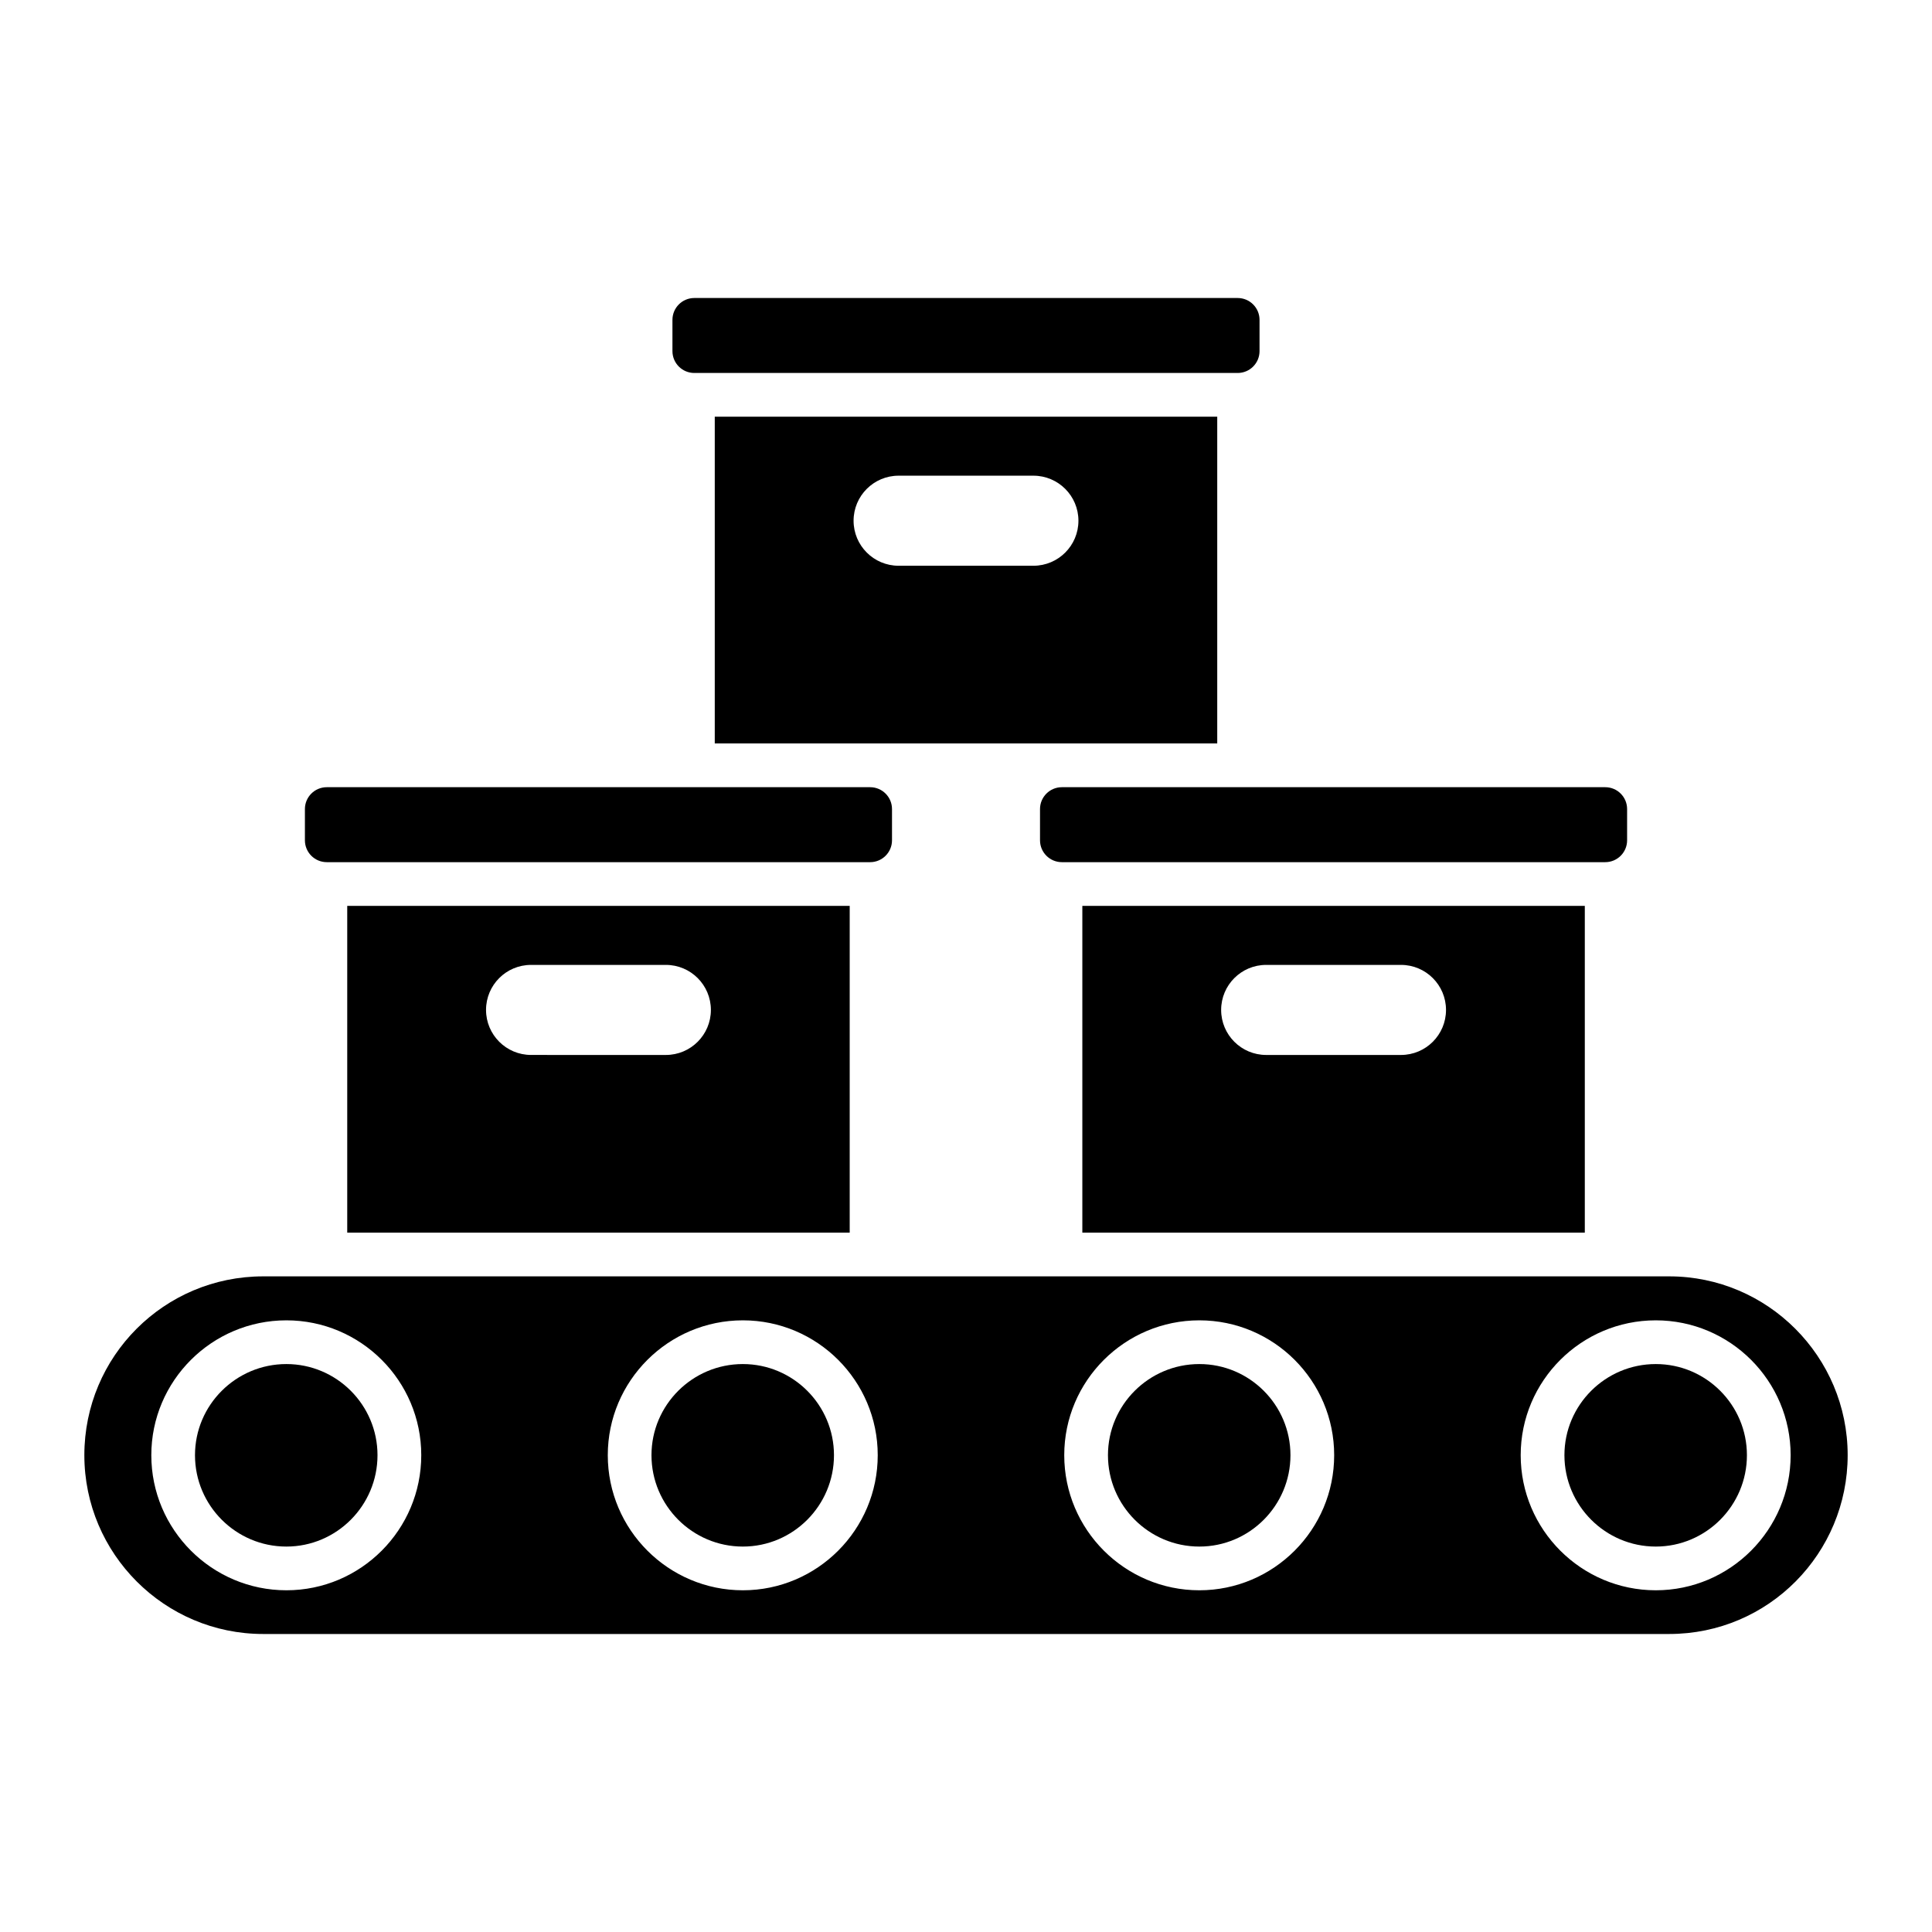
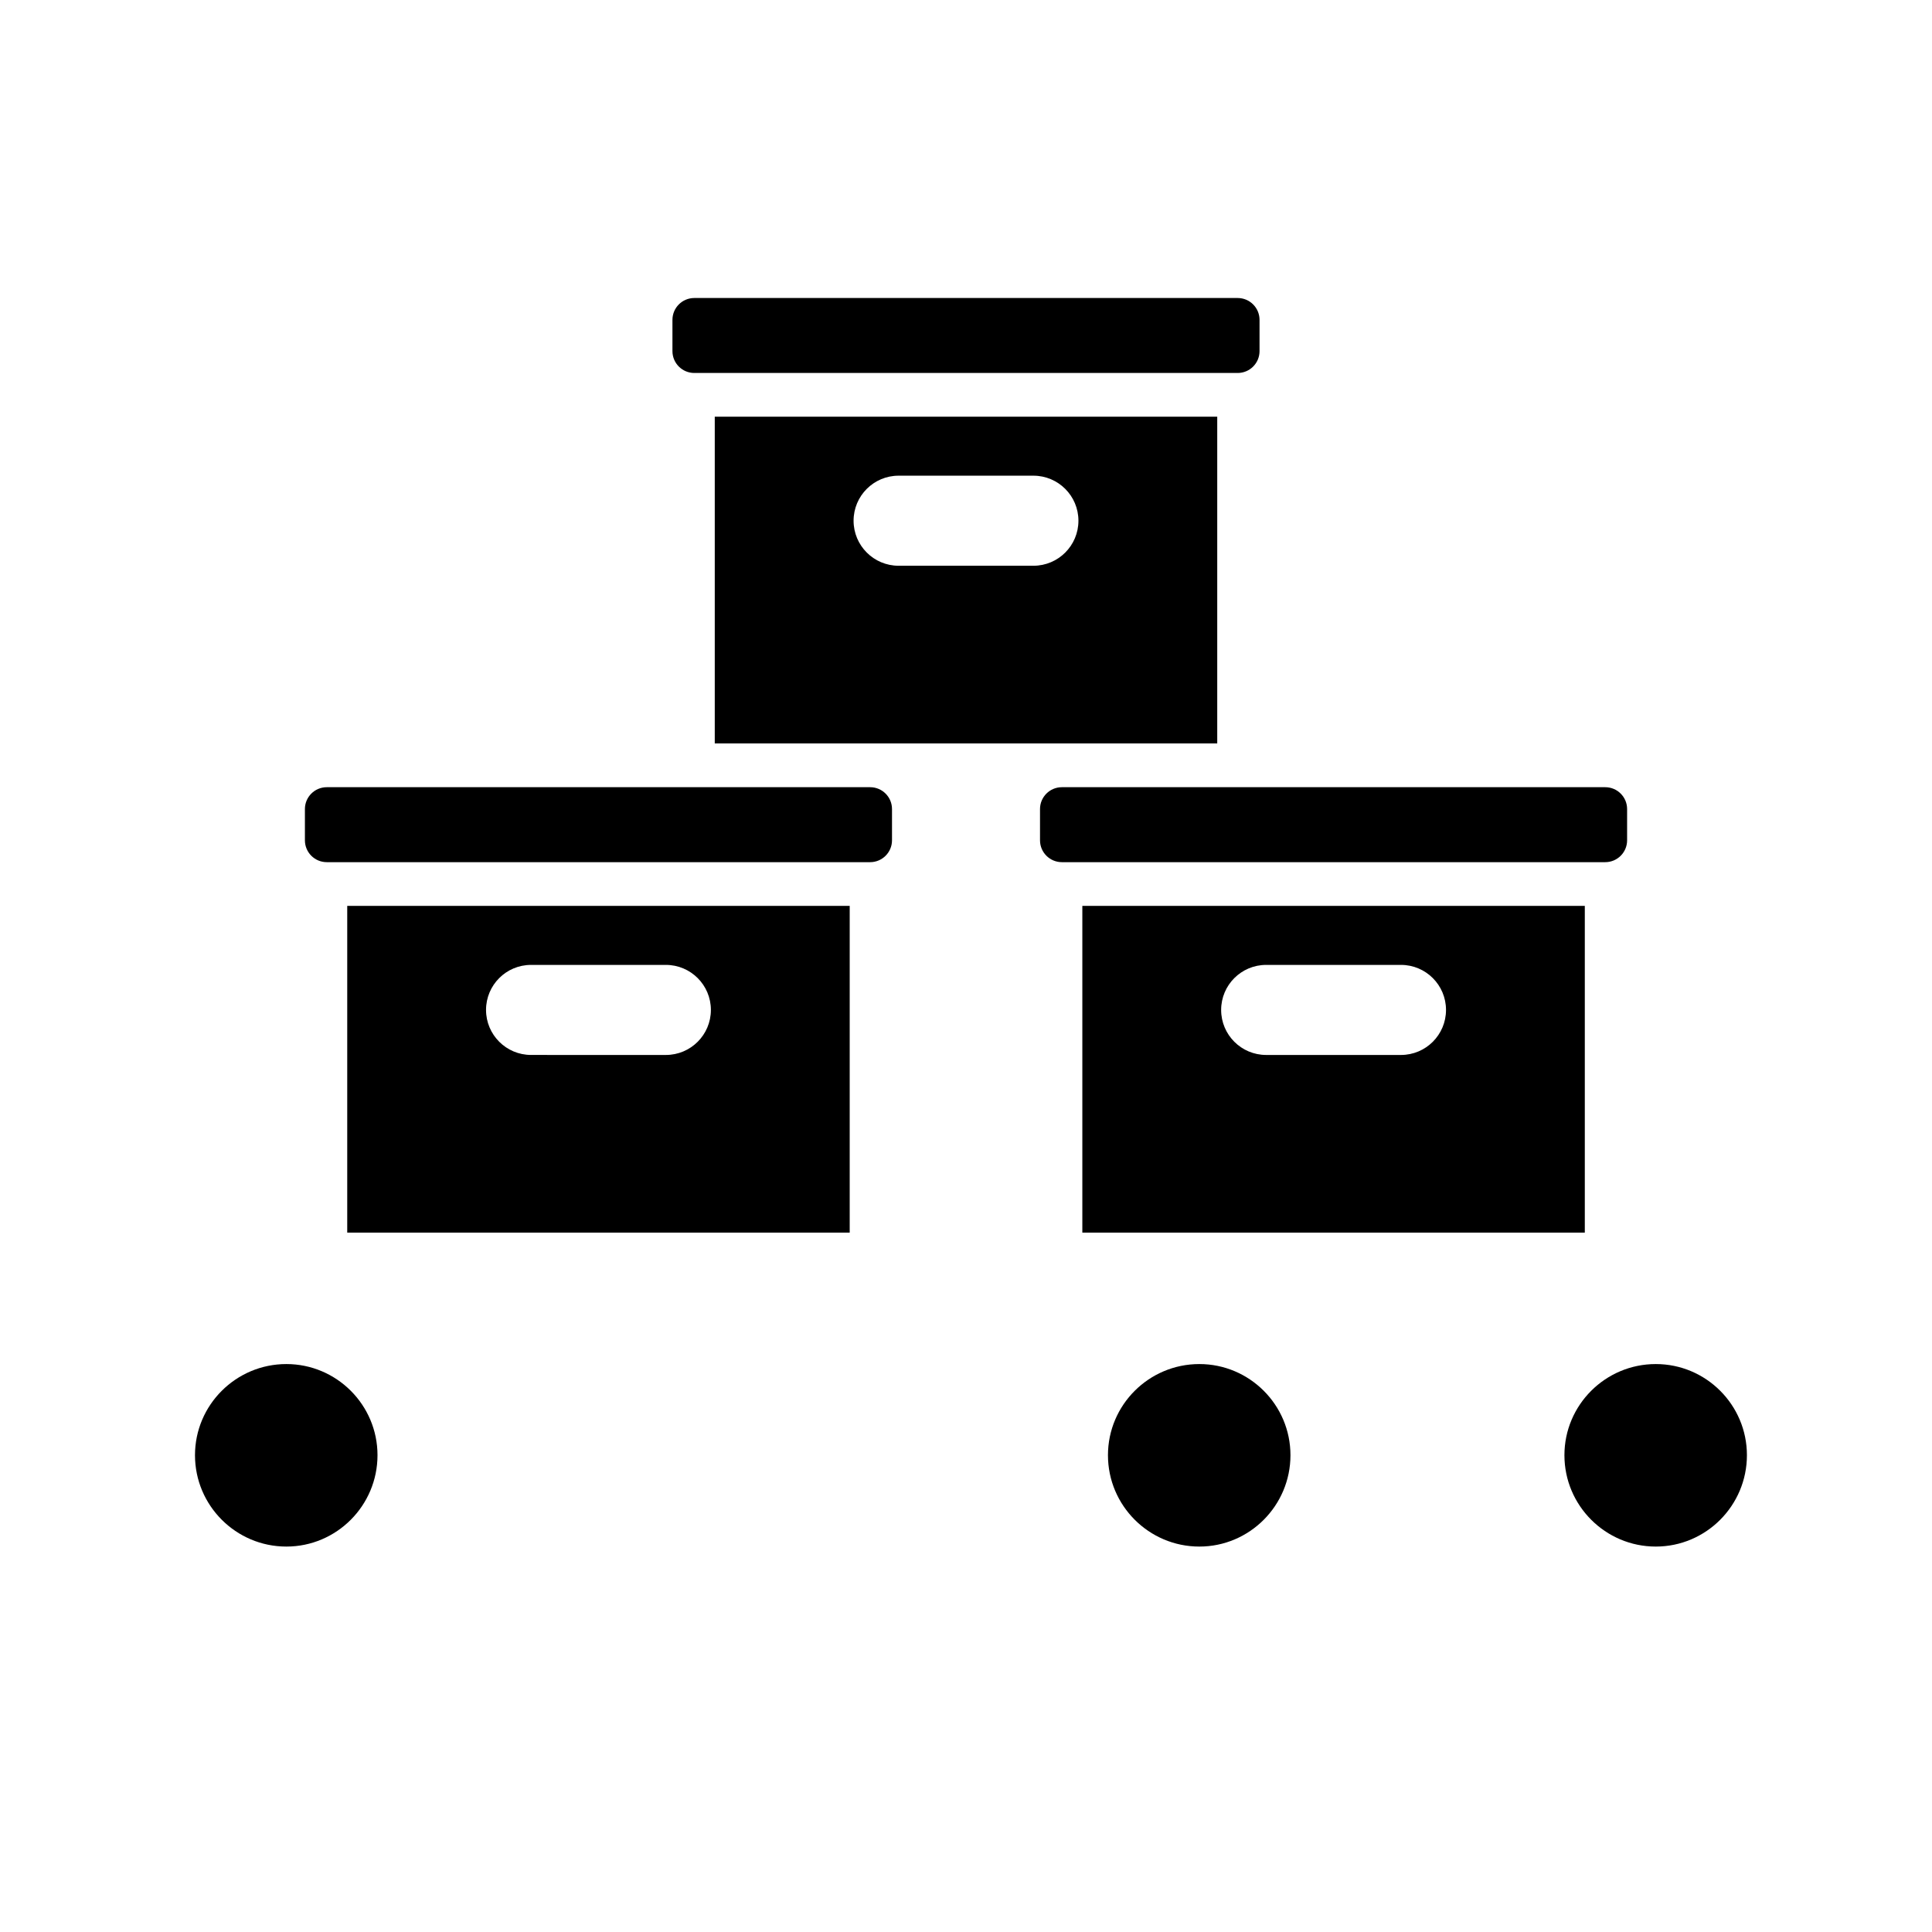
<svg xmlns="http://www.w3.org/2000/svg" fill="#000000" width="800px" height="800px" version="1.1" viewBox="144 144 512 512">
  <g>
    <path d="m466.58 254.43h-133.16v86.594h133.16zm-48.719 39.5h-35.719c-6.59 0-11.934-5.344-11.934-11.934s5.344-11.934 11.934-11.934h35.719c6.59 0 11.934 5.344 11.934 11.934 0 6.594-5.344 11.934-11.934 11.934z" />
    <path d="m380.39 366.69v-8.281c0-3.199-2.594-5.793-5.793-5.793h-144c-3.199 0-5.793 2.594-5.793 5.793v8.281c0 3.199 2.594 5.793 5.793 5.793h144c3.199 0 5.793-2.594 5.793-5.793z" />
    <path d="m477.79 237.05v-8.281c0-3.199-2.594-5.793-5.793-5.793h-144c-3.199 0-5.793 2.594-5.793 5.793v8.281c0 3.199 2.594 5.793 5.793 5.793h144c3.199 0 5.793-2.594 5.793-5.793z" />
    <path d="m369.18 470.66v-86.594h-133.16v86.594zm-84.441-70.953h35.719c6.59 0 11.934 5.344 11.934 11.934s-5.344 11.934-11.934 11.934l-35.719-0.004c-6.59 0-11.934-5.344-11.934-11.934 0-6.59 5.34-11.93 11.934-11.93z" />
    <path d="m575.2 366.69v-8.281c0-3.199-2.594-5.793-5.793-5.793h-144c-3.199 0-5.793 2.594-5.793 5.793v8.281c0 3.199 2.594 5.793 5.793 5.793h144c3.199 0 5.793-2.594 5.793-5.793z" />
    <path d="m219.89 505.49c-13.352 0-24.215 10.832-24.215 24.152 0 13.352 10.863 24.215 24.215 24.215 13.32 0 24.152-10.863 24.152-24.215 0-13.32-10.832-24.152-24.152-24.152z" />
    <path d="m563.99 470.66v-86.594h-133.16v86.594zm-84.441-70.953h35.723c6.59 0 11.934 5.344 11.934 11.934s-5.344 11.934-11.934 11.934h-35.723c-6.59 0-11.934-5.344-11.934-11.934 0-6.594 5.344-11.934 11.934-11.934z" />
-     <path d="m586.35 482.25h-372.61c-26.215 0-47.387 21.191-47.387 47.387 0 26.129 21.258 47.387 47.387 47.387h372.61c26.418 0 47.301-21.457 47.301-47.387 0-26.129-21.219-47.387-47.301-47.387zm-366.45 83.191c-19.738 0-35.801-16.059-35.801-35.801 0-19.711 16.059-35.738 35.801-35.738 19.711 0 35.738 16.027 35.738 35.738 0 19.742-16.027 35.801-35.738 35.801zm120.97 0c-19.738 0-35.801-16.059-35.801-35.801 0-19.711 16.059-35.738 35.801-35.738 19.711 0 35.738 16.027 35.738 35.738 0 19.742-16.031 35.801-35.738 35.801zm120.97 0c-19.746 0-35.805-16.059-35.805-35.801 0-19.711 16.059-35.738 35.805-35.738 19.703 0 35.73 16.027 35.73 35.738 0 19.742-16.027 35.801-35.73 35.801zm120.96 0c-19.738 0-35.801-16.059-35.801-35.801 0-19.711 16.059-35.738 35.801-35.738 19.711 0 35.738 16.027 35.738 35.738 0 19.742-16.027 35.801-35.738 35.801z" />
    <path d="m461.84 505.49c-13.359 0-24.219 10.832-24.219 24.152 0 13.352 10.863 24.215 24.219 24.215 13.312 0 24.145-10.863 24.145-24.215 0-13.32-10.832-24.152-24.145-24.152z" />
    <path d="m582.8 505.49c-13.352 0-24.211 10.832-24.211 24.152 0 13.352 10.863 24.215 24.211 24.215 13.32 0 24.152-10.863 24.152-24.215 0-13.32-10.828-24.152-24.152-24.152z" />
-     <path d="m340.86 505.49c-13.352 0-24.211 10.832-24.211 24.152 0 13.352 10.863 24.215 24.211 24.215 13.32 0 24.152-10.863 24.152-24.215 0-13.32-10.832-24.152-24.152-24.152z" />
+     <path d="m340.86 505.49z" />
  </g>
</svg>